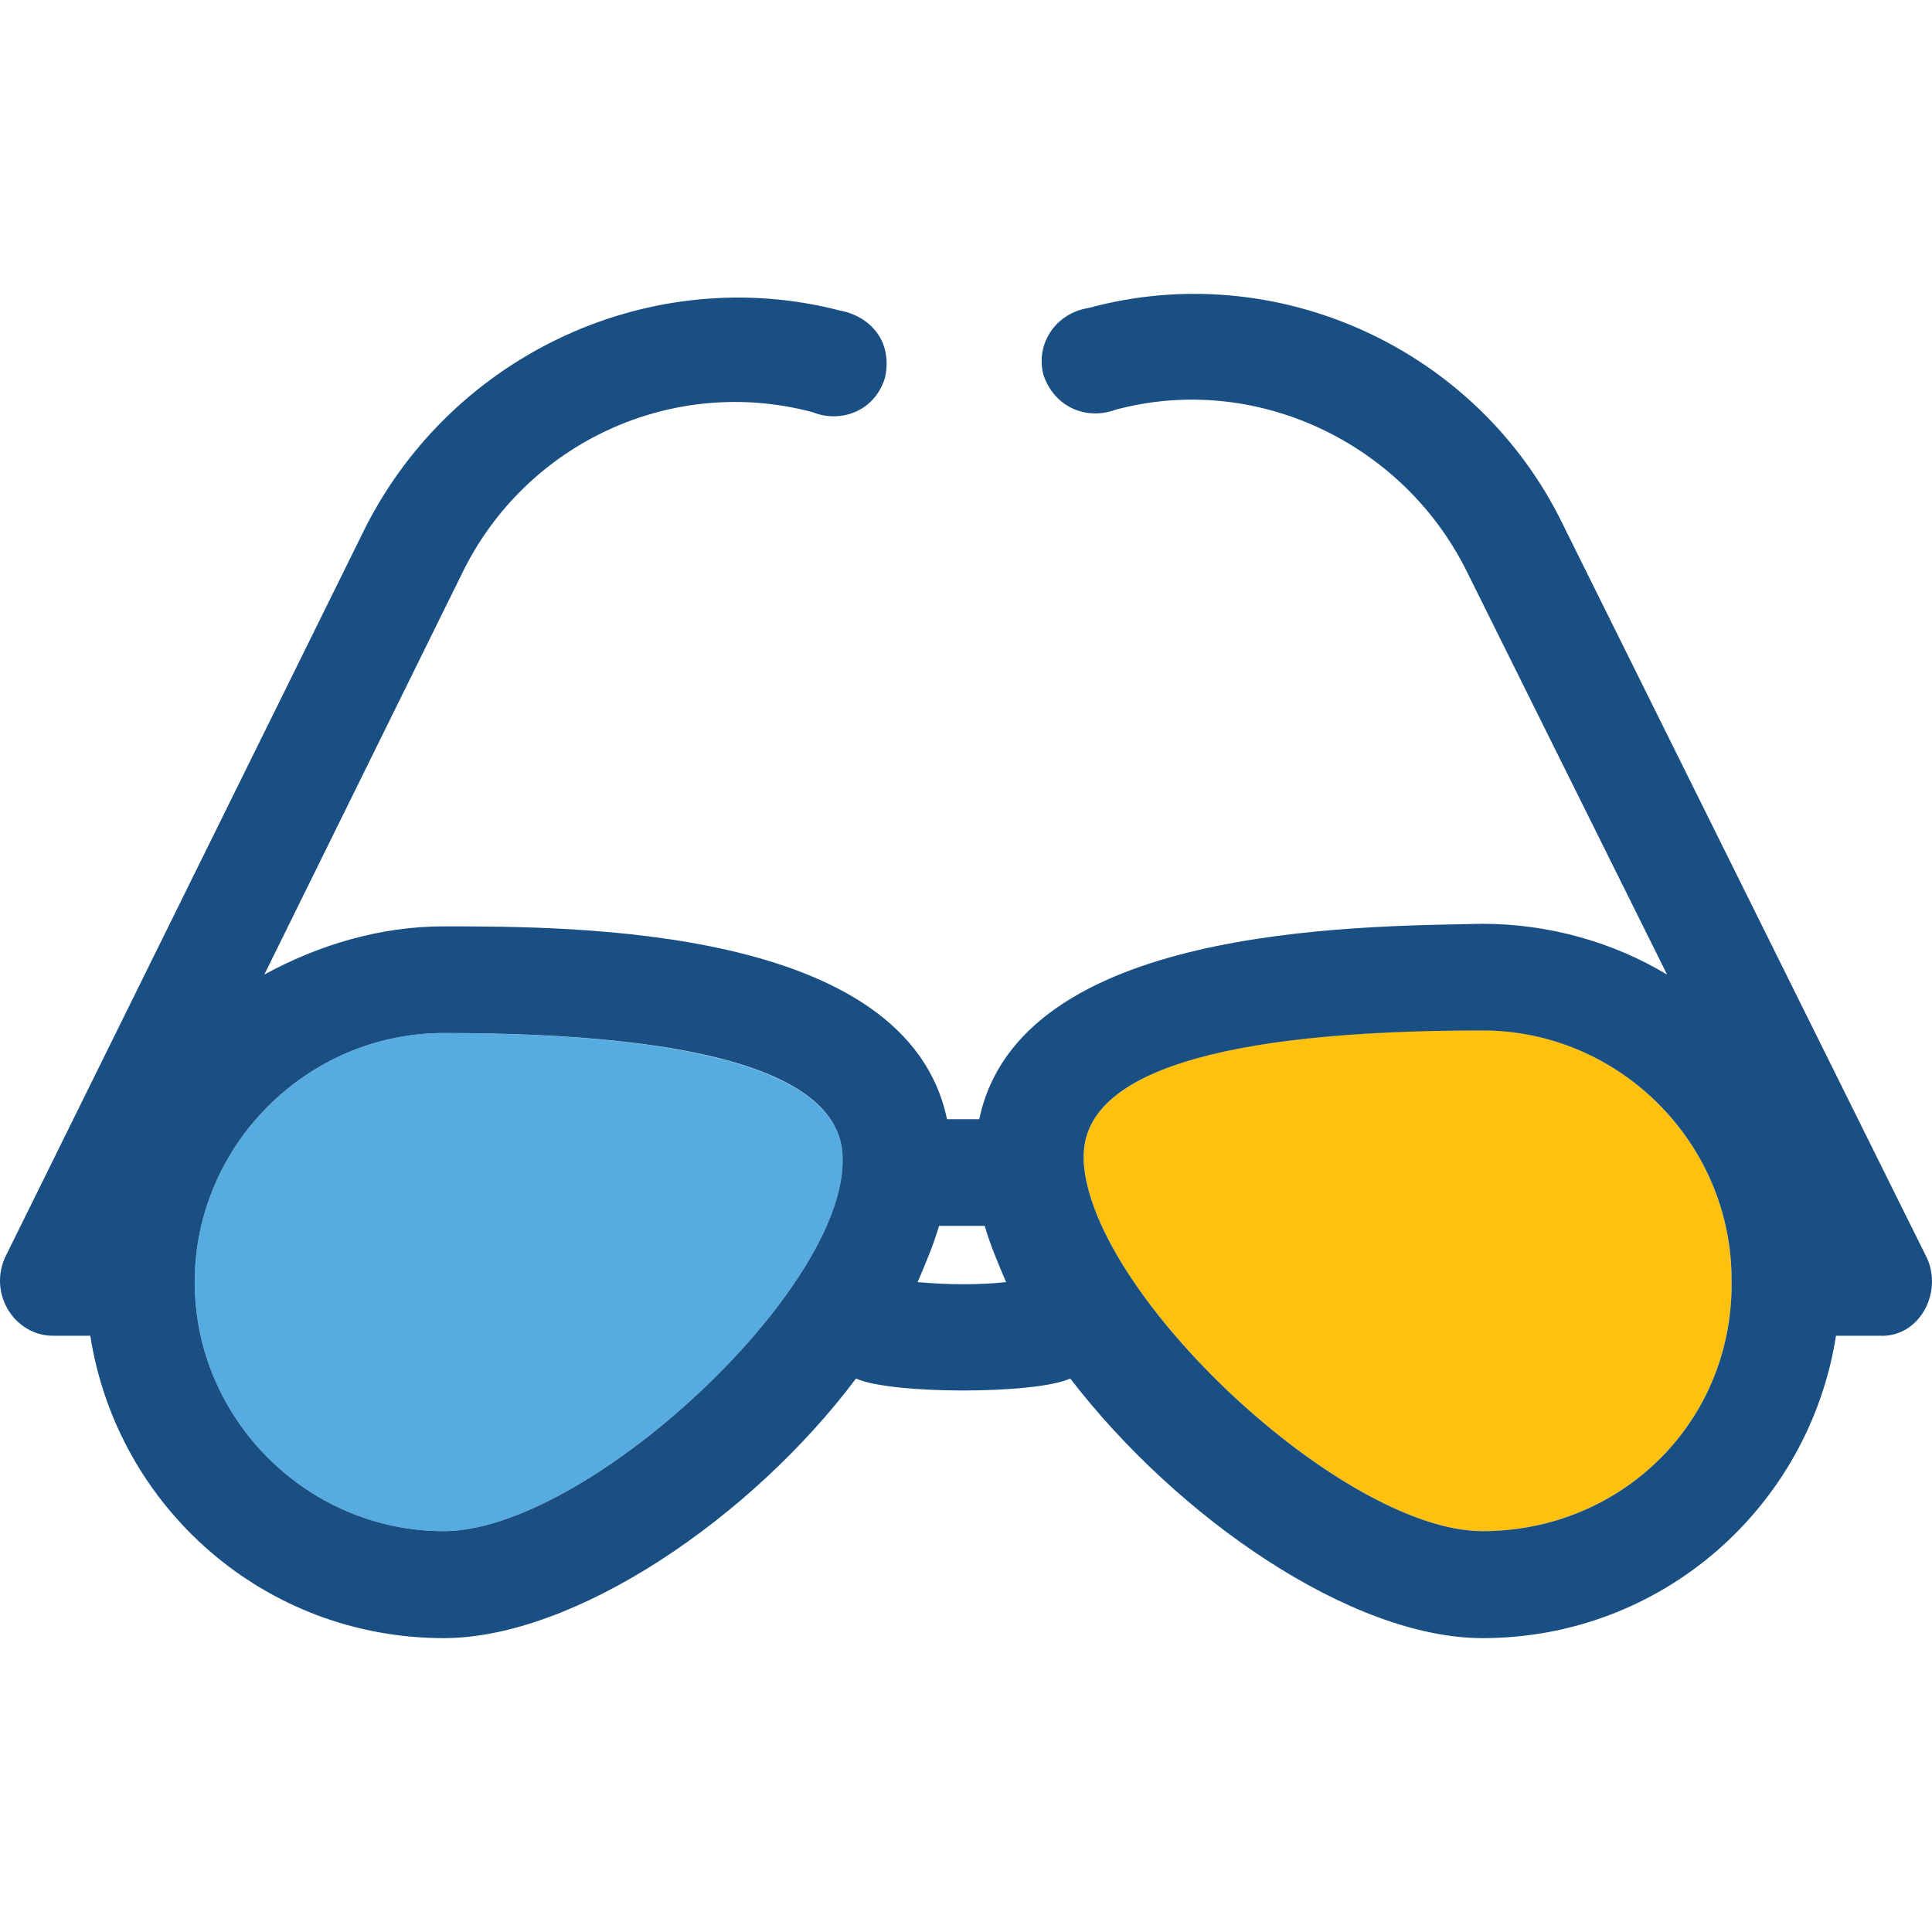
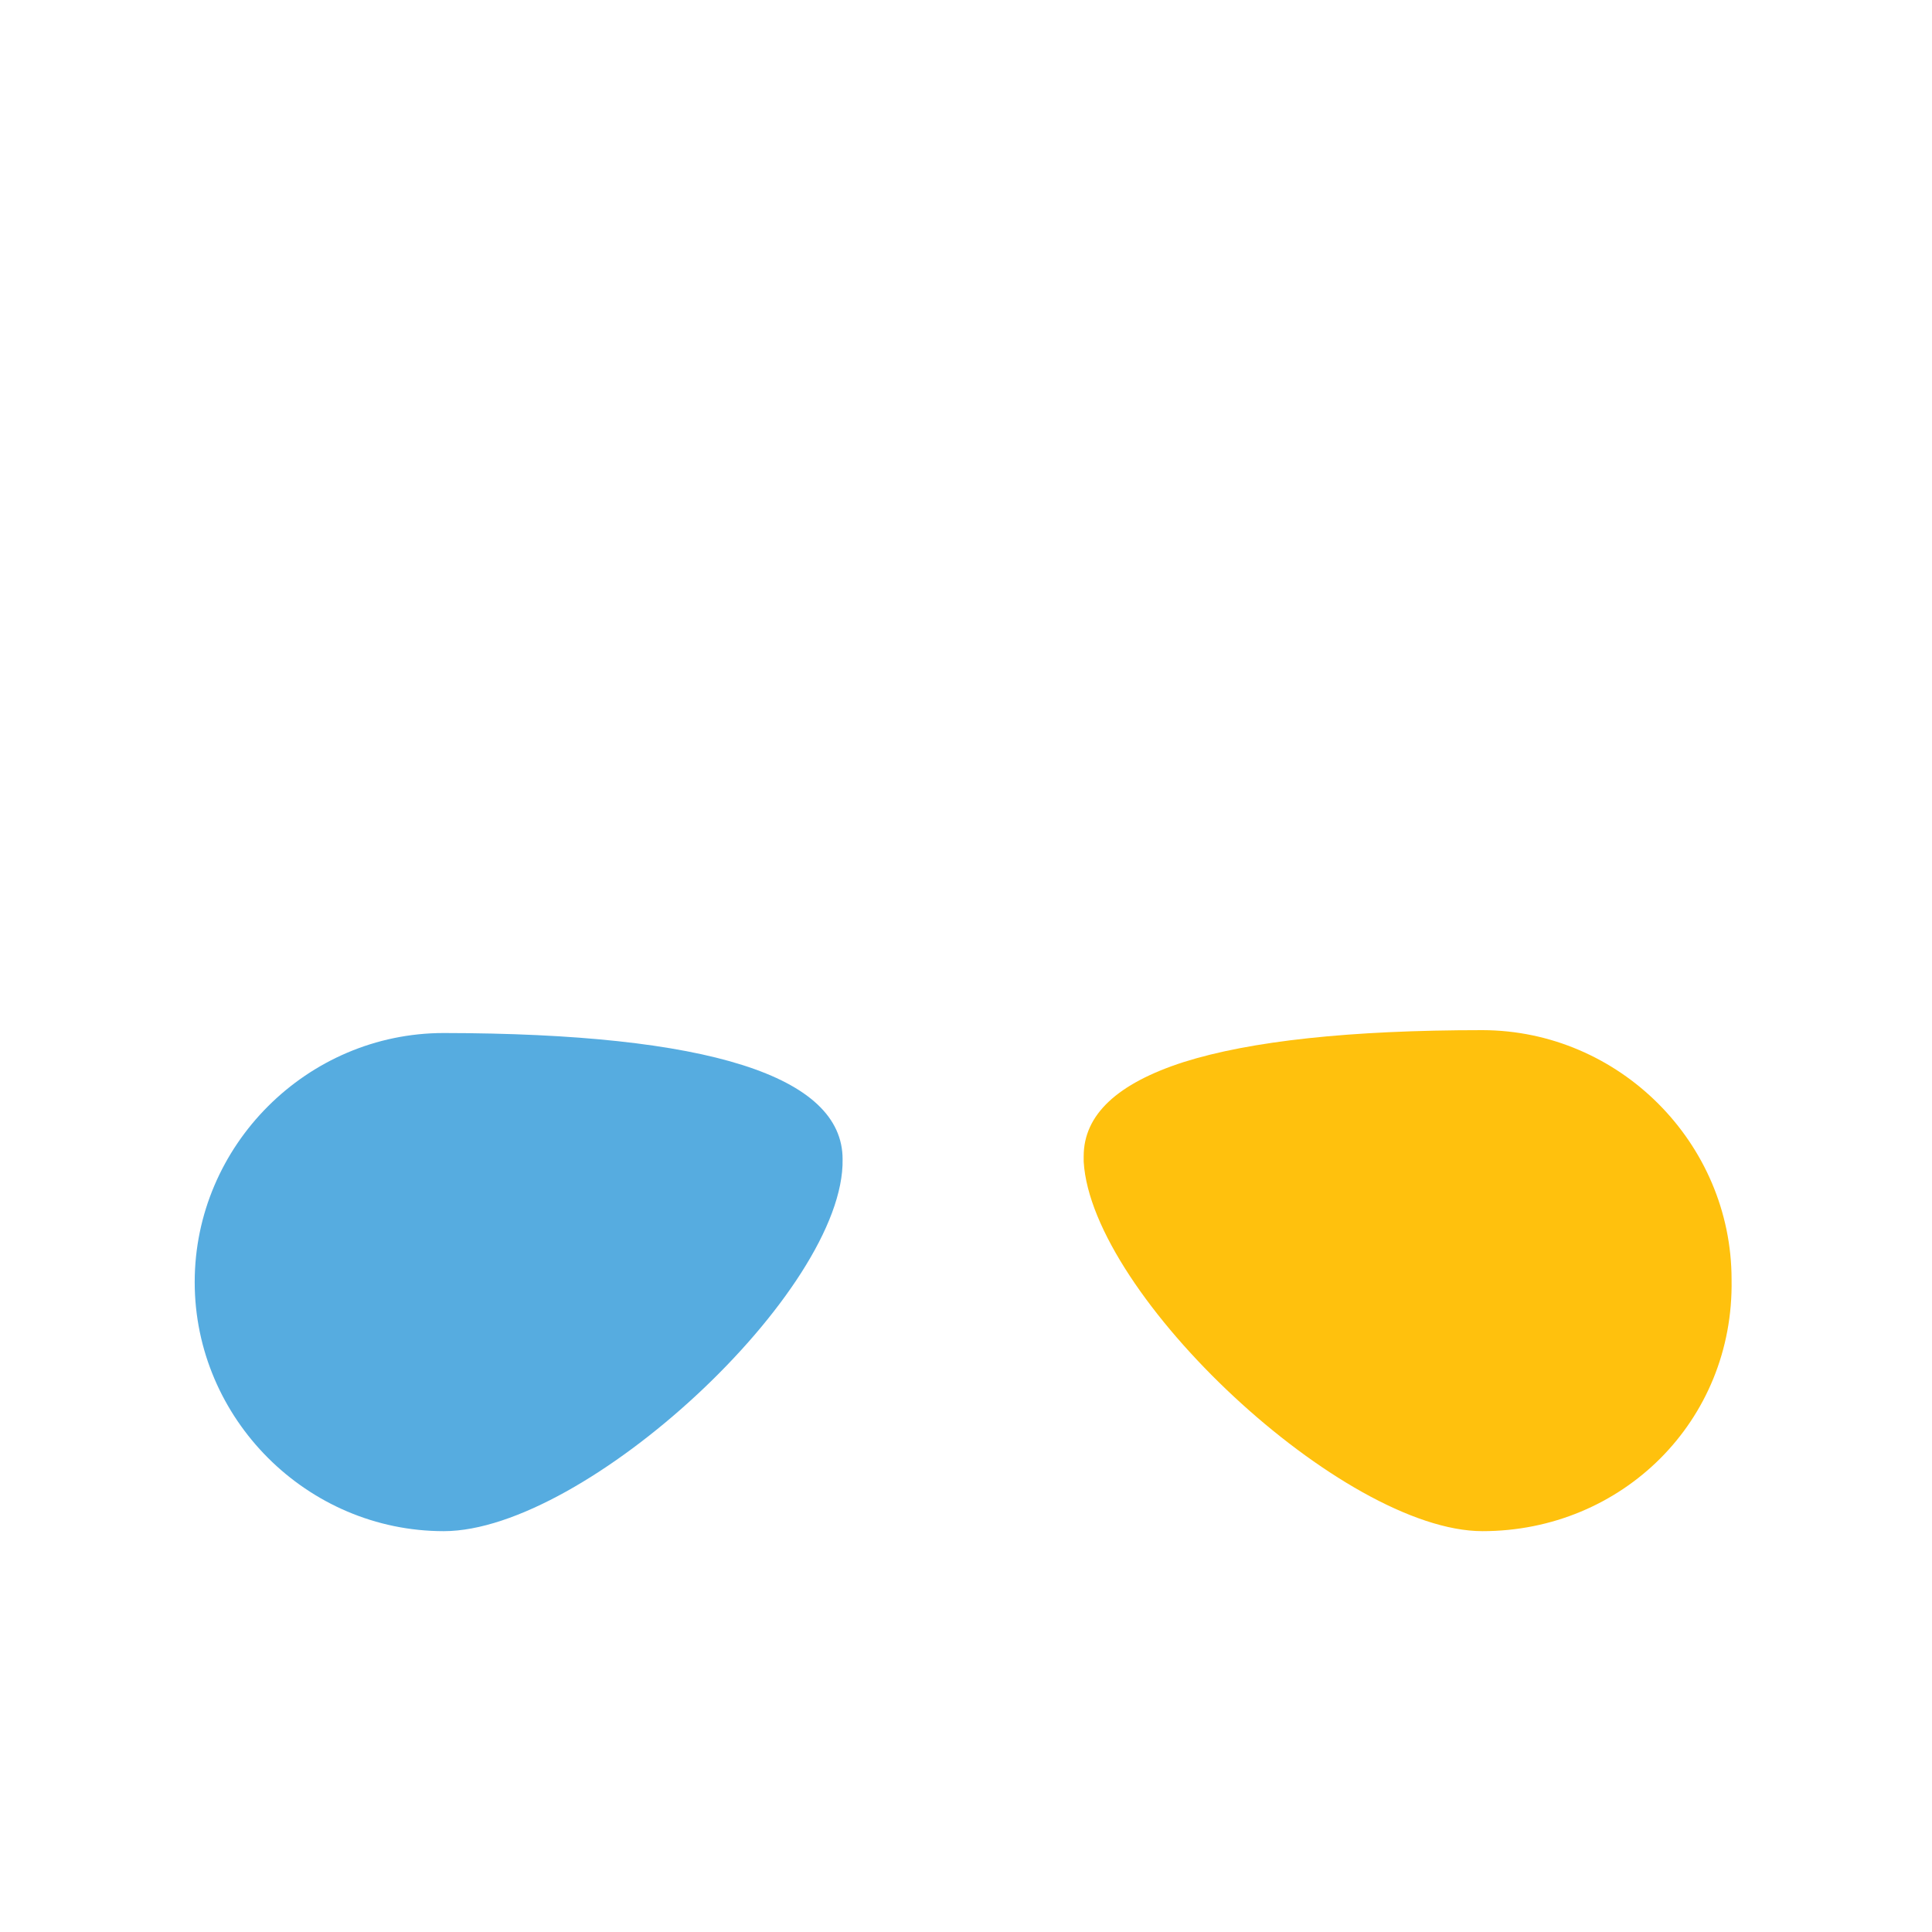
<svg xmlns="http://www.w3.org/2000/svg" height="800px" width="800px" version="1.1" id="Layer_1" viewBox="0 0 391.136 391.136" xml:space="preserve">
  <path style="fill:#56ACE0;" d="M170.585,234.672c0.517,26.57-52.04,75.313-80.743,75.313c-27.669,0-50.424-22.756-50.424-50.424  s22.756-50.424,50.424-50.424C143.498,209.201,170.585,217.864,170.585,234.672z" />
  <path style="fill:#FFC10D;" d="M350.56,259.043c0.517,28.703-22.238,50.941-50.424,50.941c-28.186,0-79.127-47.709-80.743-74.796  c0-0.517,0-0.517,0-1.099c0-8.404,6.788-14.739,20.234-19.071c13.511-4.267,33.681-6.465,60.509-6.465  C327.805,208.619,350.56,231.375,350.56,259.043z" />
-   <path style="fill:#194F82;" d="M390.124,254.712l-73.697-148.493c-17.325-35.749-57.988-54.174-95.935-43.895  c-7.046,1.099-10.861,7.564-9.244,13.576c2.198,6.529,8.663,9.244,14.61,7.046c28.186-7.564,57.988,6.529,70.982,32.517  l40.663,81.842c-10.861-6.529-23.855-10.279-37.366-10.279c-25.988,0.517-93.737,0.517-101.883,39.564c-2.198,0-4.331,0-6.529,0  c-8.145-39.046-75.313-39.046-101.883-39.046c-12.994,0-25.471,3.814-36.331,9.762l40.081-81.325  c12.994-26.57,42.796-40.081,70.982-32.517c5.43,2.198,12.477,0,14.61-7.046c1.616-7.564-3.232-12.477-9.244-13.576  c-37.947-9.762-78.028,8.663-95.935,43.895L0.952,254.712c-3.232,7.564,2.198,15.709,9.762,15.709h7.564  c5.43,34.715,35.232,61.22,71.564,61.22c26.57,0,62.319-24.372,83.459-52.558c7.046,3.232,36.331,3.232,43.378,0  c21.657,28.186,56.889,52.558,83.459,52.558c36.331,0,66.133-26.57,71.564-61.22h8.663  C388.508,270.938,393.356,261.759,390.124,254.712z M89.841,309.985c-27.669,0-50.424-22.756-50.424-50.424  s22.756-50.424,50.424-50.424c53.657,0,80.743,8.663,80.743,25.471C171.166,261.177,118.609,309.985,89.841,309.985z   M300.136,309.985c-28.186,0-79.127-47.709-80.743-74.796c0-0.517,0-0.517,0-1.099l0,0c0-16.808,27.087-25.471,80.743-25.471  c27.669,0,50.424,22.756,50.424,50.424C351.077,287.746,328.322,309.985,300.136,309.985z M185.776,259.561  c1.616-3.814,3.232-7.564,4.331-11.378c1.616,0,7.564,0,9.244,0c1.099,3.814,2.715,7.564,4.331,11.378  C198.253,260.142,192.306,260.142,185.776,259.561z" />
</svg>